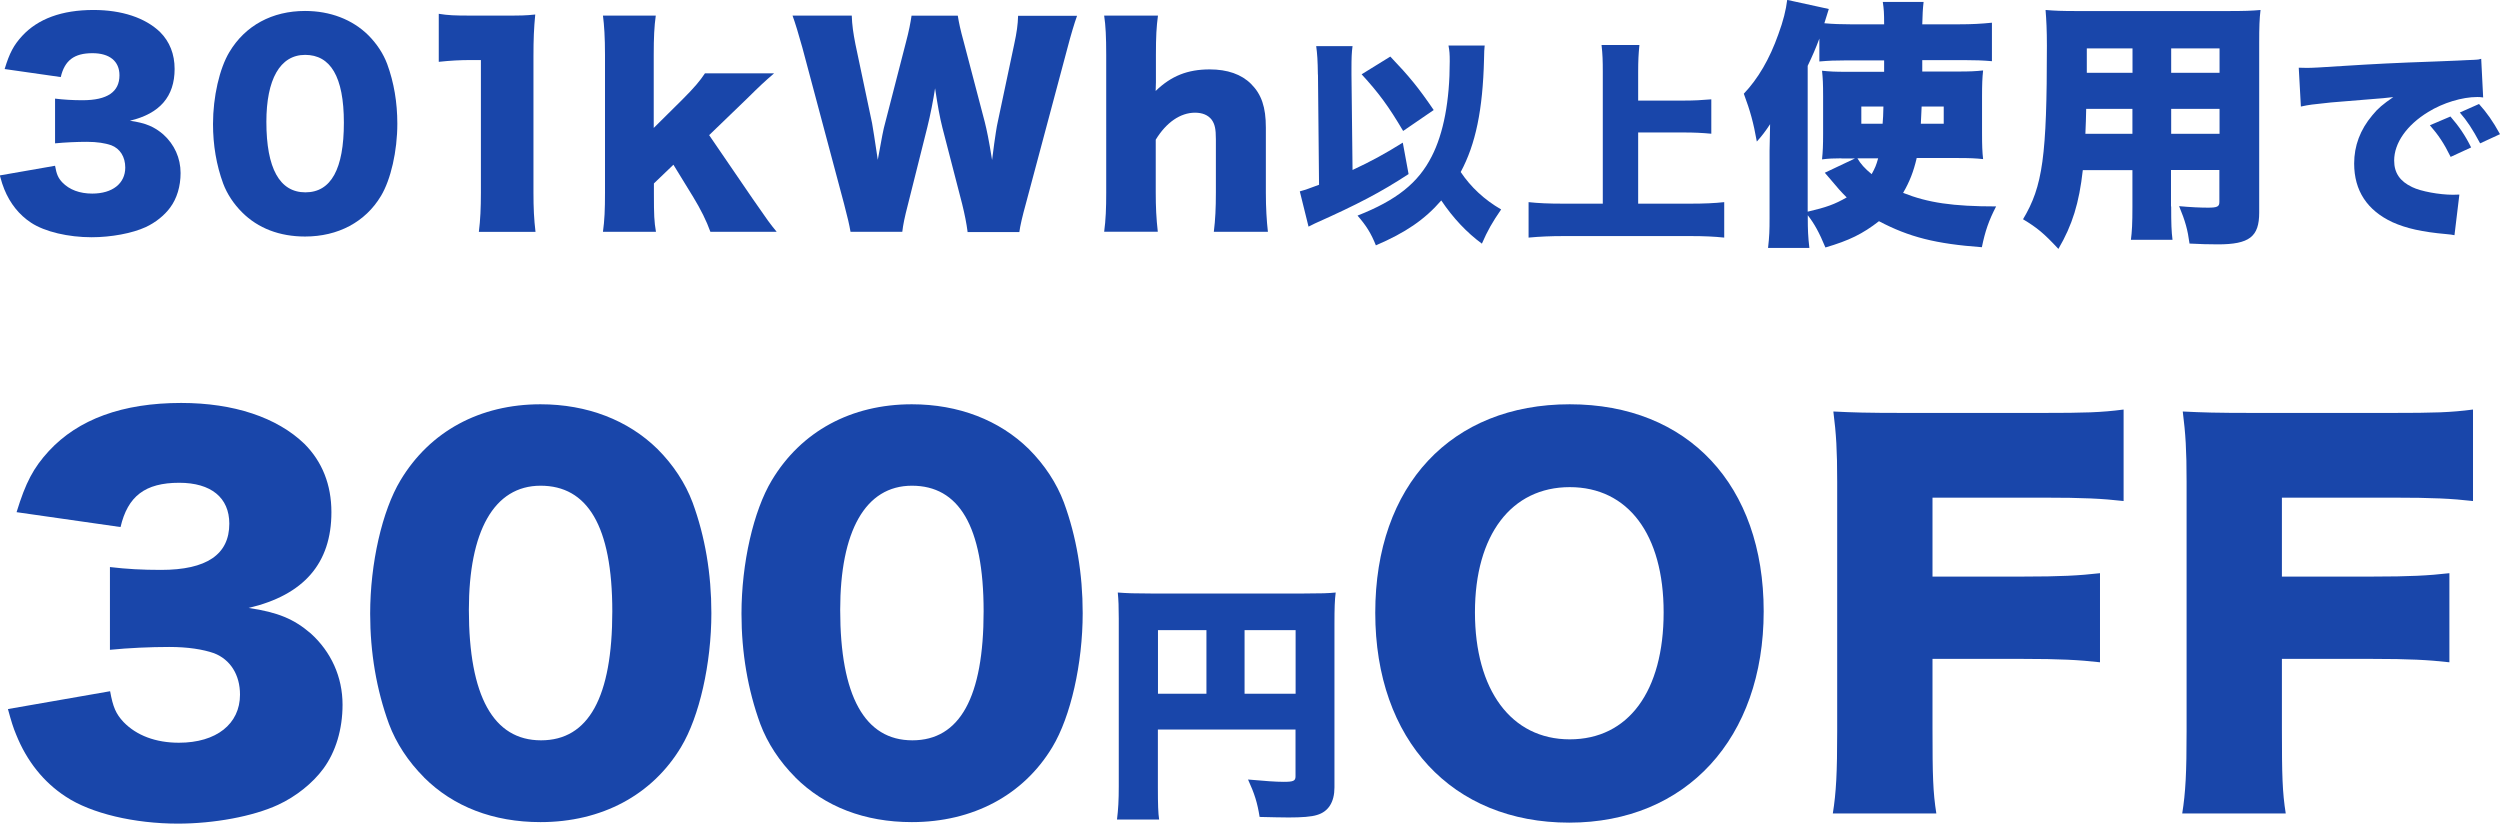
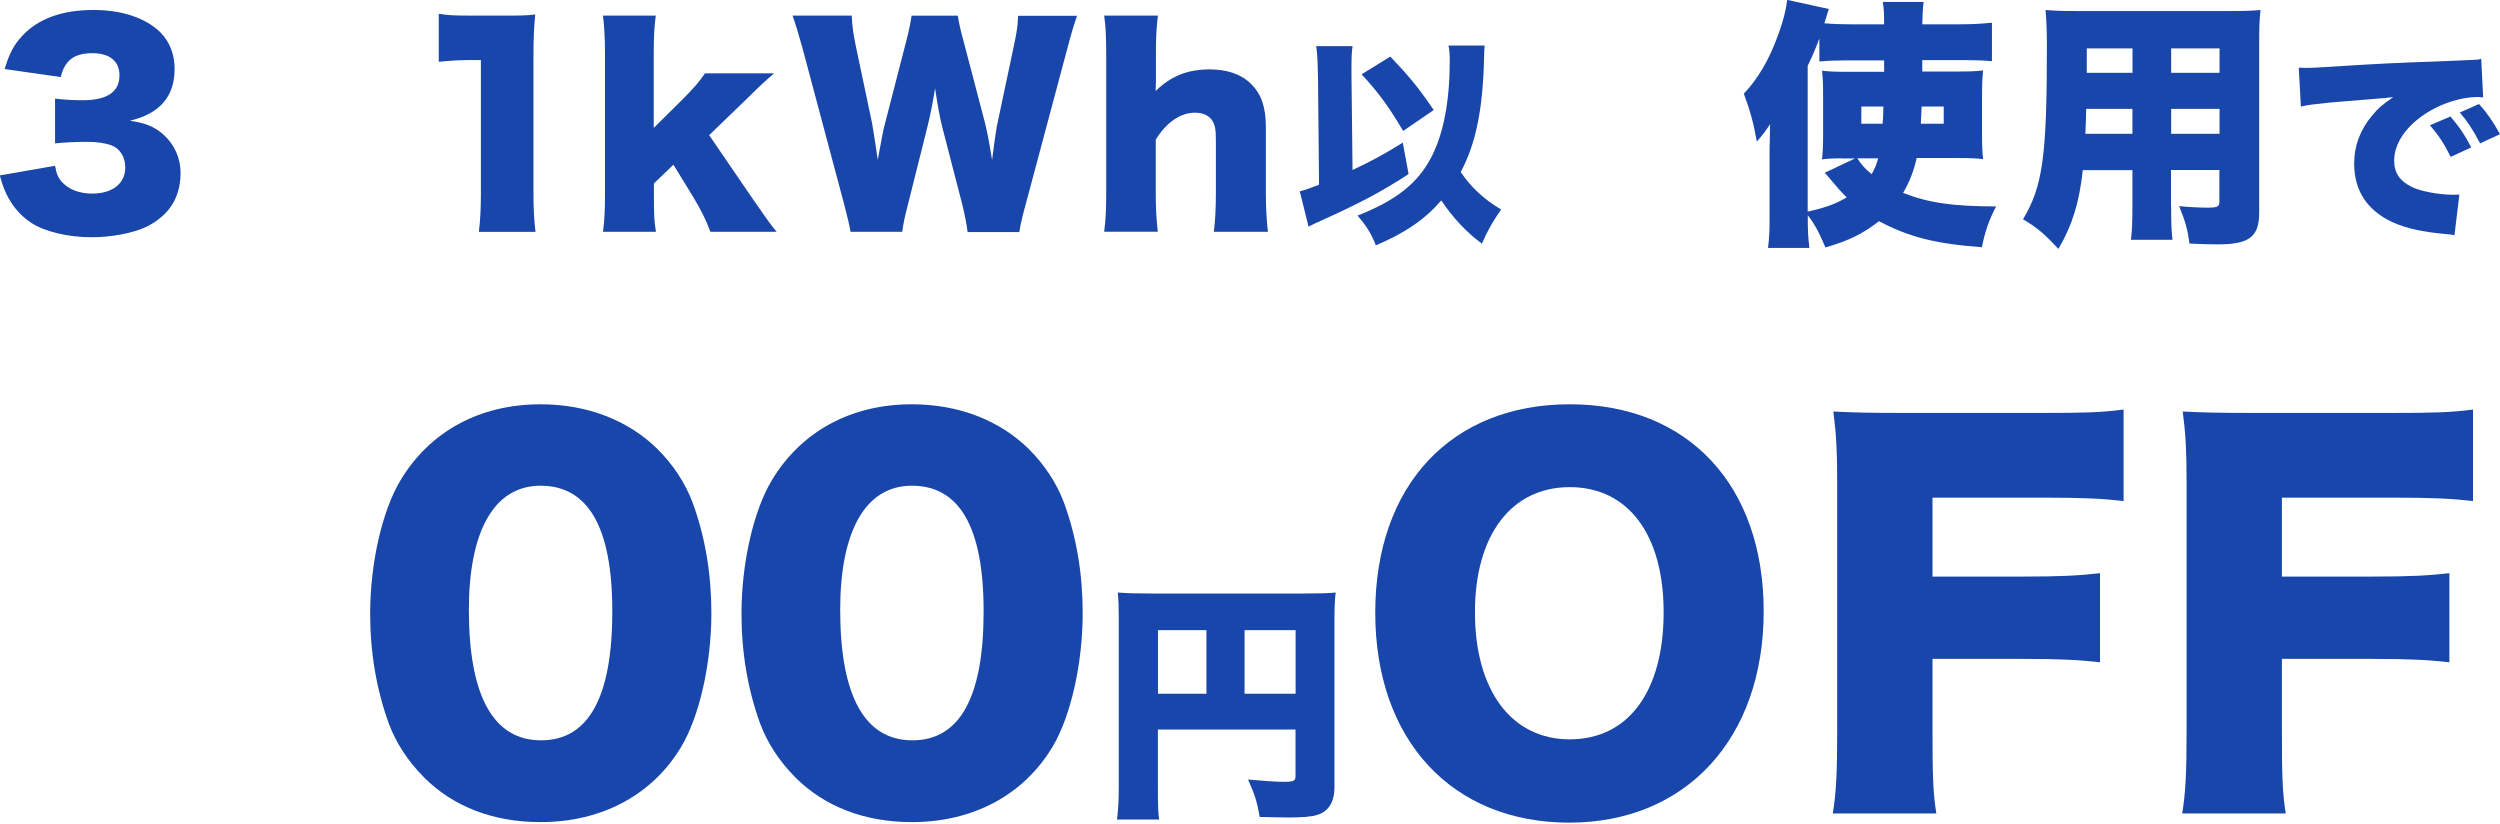
<svg xmlns="http://www.w3.org/2000/svg" id="_レイヤー_2" data-name="レイヤー 2" viewBox="0 0 280.62 92.45">
  <defs>
    <style>
      .cls-1 {
        fill: #1946aa;
      }
    </style>
  </defs>
  <g id="_テキスト" data-name="テキスト">
    <g>
-       <path class="cls-1" d="M12.36,77.59c.32,1.78.65,2.54,1.51,3.46,1.46,1.51,3.62,2.32,6.21,2.32,4.21,0,6.86-2.11,6.86-5.4,0-2.22-1.08-3.94-2.92-4.65-1.24-.43-2.92-.7-5.03-.7s-4.54.11-6.65.32v-9.29c1.84.22,3.62.32,5.73.32,5.13,0,7.67-1.73,7.67-5.19,0-2.92-2.05-4.59-5.62-4.59-3.84,0-5.78,1.51-6.59,4.97l-11.67-1.67c1.03-3.35,1.89-4.97,3.62-6.86,3.3-3.57,8.27-5.4,14.86-5.4,5.89,0,10.75,1.62,13.83,4.59,2,2,3.03,4.59,3.03,7.67,0,5.73-3.08,9.29-9.29,10.75,3.3.49,5.08,1.24,6.97,2.86,2.27,2.05,3.57,4.86,3.57,8,0,2.76-.76,5.29-2.16,7.19-1.19,1.62-3.08,3.13-5.08,4.05-2.81,1.3-7.19,2.11-11.24,2.11-4.86,0-9.73-1.13-12.59-3.03-2.49-1.62-4.38-4-5.57-6.97-.32-.76-.54-1.46-.92-2.86l11.46-2Z" />
      <path class="cls-1" d="M47.6,87.26c-1.78-1.78-3.13-3.84-3.94-6-1.4-3.84-2.11-8-2.11-12.37,0-5.67,1.35-11.56,3.4-14.97,3.3-5.51,8.92-8.54,15.72-8.54,5.24,0,9.83,1.78,13.13,5.02,1.78,1.78,3.13,3.84,3.94,6,1.41,3.84,2.11,8,2.11,12.43,0,5.67-1.35,11.62-3.4,15.02-3.24,5.4-8.92,8.43-15.78,8.43-5.3,0-9.78-1.73-13.08-5.02ZM52.63,68.46c0,9.67,2.75,14.64,8.1,14.64s8-4.86,8-14.48-2.81-14.1-8.05-14.1-8.05,5.13-8.05,13.94Z" />
      <path class="cls-1" d="M89.28,87.26c-1.78-1.78-3.13-3.84-3.94-6-1.4-3.84-2.11-8-2.11-12.37,0-5.67,1.35-11.56,3.4-14.97,3.3-5.51,8.92-8.54,15.72-8.54,5.24,0,9.83,1.78,13.13,5.02,1.78,1.78,3.13,3.84,3.94,6,1.41,3.84,2.11,8,2.11,12.43,0,5.67-1.35,11.62-3.4,15.02-3.24,5.4-8.92,8.43-15.78,8.43-5.29,0-9.78-1.73-13.08-5.02ZM94.31,68.46c0,9.67,2.76,14.64,8.1,14.64s8-4.86,8-14.48-2.81-14.1-8.05-14.1-8.05,5.13-8.05,13.94Z" />
      <path class="cls-1" d="M129.97,88.42c0,1.87.03,2.84.14,3.57h-4.73c.14-1.11.2-2.18.2-3.71v-18.85c0-1.3-.03-2.07-.11-2.92,1.05.08,1.87.11,3.71.11h17.18c1.9,0,2.81-.03,3.57-.11-.11.85-.14,1.73-.14,3.57v18.31c0,1.64-.68,2.72-1.96,3.09-.62.2-1.7.28-3.18.28-.76,0-1.93-.03-3.26-.06-.25-1.59-.57-2.61-1.3-4.2,1.87.17,3.15.26,4,.26,1.11,0,1.33-.11,1.33-.62v-5.25h-15.45v6.52ZM135.42,70.73h-5.44v7.14h5.44v-7.14ZM145.43,77.87v-7.14h-5.73v7.14h5.73Z" />
      <path class="cls-1" d="M197.97,68.62c0,14.26-8.7,23.72-21.83,23.72s-21.77-9.24-21.77-23.56,8.54-23.4,21.83-23.4,21.77,9.08,21.77,23.23ZM186.74,68.73c0-8.75-4-14.05-10.54-14.05s-10.64,5.35-10.64,14.05,4.05,14.26,10.64,14.26,10.54-5.4,10.54-14.26Z" />
      <path class="cls-1" d="M216.92,81.91c0,5.08.05,7.02.43,9.4h-11.62c.38-2.38.49-4.54.49-9.24v-27.99c0-3.57-.11-5.35-.43-7.89,2.21.11,3.73.16,7.89.16h15.61c4.75,0,6.54-.05,9.08-.38v10.27c-2.38-.27-4.49-.38-9.02-.38h-12.43v8.86h10.16c4.21,0,6.27-.11,8.64-.38v10c-2.38-.27-4.54-.38-8.64-.38h-10.16v7.94Z" />
      <path class="cls-1" d="M256.14,81.91c0,5.08.05,7.02.43,9.4h-11.62c.38-2.38.49-4.54.49-9.24v-27.99c0-3.57-.11-5.35-.43-7.89,2.21.11,3.73.16,7.89.16h15.61c4.75,0,6.54-.05,9.08-.38v10.27c-2.38-.27-4.49-.38-9.02-.38h-12.43v8.86h10.16c4.21,0,6.27-.11,8.64-.38v10c-2.38-.27-4.54-.38-8.64-.38h-10.16v7.94Z" />
    </g>
    <g>
      <path class="cls-1" d="M6.18,18.61c.17.96.35,1.37.82,1.87.79.82,1.95,1.25,3.35,1.25,2.28,0,3.71-1.14,3.71-2.92,0-1.2-.58-2.13-1.58-2.51-.67-.23-1.58-.38-2.71-.38s-2.45.06-3.59.17v-5.02c.99.12,1.96.18,3.09.18,2.77,0,4.14-.93,4.14-2.8,0-1.58-1.11-2.48-3.03-2.48-2.07,0-3.12.82-3.56,2.68l-6.3-.9c.55-1.81,1.02-2.68,1.96-3.71,1.78-1.93,4.46-2.92,8.02-2.92,3.18,0,5.81.88,7.47,2.48,1.08,1.08,1.63,2.48,1.63,4.14,0,3.09-1.66,5.02-5.02,5.81,1.78.26,2.74.67,3.76,1.55,1.23,1.11,1.93,2.63,1.93,4.32,0,1.49-.41,2.86-1.17,3.88-.64.88-1.66,1.69-2.74,2.19-1.52.7-3.88,1.14-6.07,1.14-2.62,0-5.25-.61-6.8-1.63-1.34-.88-2.36-2.16-3.01-3.76-.17-.41-.29-.79-.5-1.55l6.18-1.08Z" />
-       <path class="cls-1" d="M27.18,23.84c-.96-.96-1.69-2.07-2.13-3.24-.76-2.07-1.14-4.32-1.14-6.68,0-3.06.73-6.24,1.84-8.08,1.78-2.98,4.81-4.61,8.49-4.61,2.83,0,5.31.96,7.09,2.71.96.96,1.69,2.07,2.13,3.24.76,2.07,1.14,4.32,1.14,6.71,0,3.06-.73,6.27-1.84,8.11-1.75,2.92-4.81,4.55-8.52,4.55-2.86,0-5.28-.93-7.06-2.71ZM29.9,13.68c0,5.22,1.49,7.91,4.38,7.91s4.32-2.63,4.32-7.82-1.52-7.61-4.35-7.61-4.35,2.77-4.35,7.53Z" />
      <path class="cls-1" d="M49.25,1.55c1.05.17,1.81.2,3.5.2h3.71c2.07,0,2.45,0,3.62-.12-.15,1.55-.2,2.77-.2,4.7v15.29c0,1.75.06,2.98.23,4.41h-6.36c.17-1.34.23-2.71.23-4.41V6.74h-1.17c-1.14,0-2.28.06-3.56.2V1.55Z" />
      <path class="cls-1" d="M73.61,1.75c-.17,1.2-.23,2.45-.23,4.41v8.2l3.21-3.18c1.34-1.34,1.98-2.1,2.54-2.95h7.76c-1.14.99-1.49,1.31-3.06,2.86l-4.23,4.08,4.87,7.12c1.78,2.57,1.9,2.74,2.71,3.73h-7.44c-.44-1.23-1.08-2.51-1.93-3.91l-2.22-3.62-2.19,2.1v1.17c0,2.39.03,3.09.23,4.26h-5.95c.18-1.31.23-2.48.23-4.41V6.16c0-1.98-.09-3.33-.23-4.41h5.92Z" />
      <path class="cls-1" d="M108.61,26.02c-.12-.93-.32-1.95-.61-3.12l-2.22-8.58c-.29-1.14-.53-2.48-.82-4.41-.18,1.2-.53,3.03-.88,4.41l-2.16,8.61c-.38,1.46-.55,2.3-.64,3.09h-5.81c-.15-.85-.29-1.46-.73-3.15l-4.67-17.5c-.41-1.49-.82-2.83-1.11-3.62h6.65c.03,1.05.17,1.98.41,3.21l1.87,8.87c.09.44.29,1.81.64,4.11.44-2.45.64-3.5.82-4.11l2.33-9.04c.35-1.31.52-2.22.64-3.03h5.19c.12.76.29,1.58.67,2.95l2.36,8.99c.23.93.44,1.9.82,4.26q.06-.55.23-1.78c.09-.64.29-2.04.41-2.51l1.84-8.69c.29-1.34.41-2.19.44-3.21h6.62c-.29.79-.7,2.16-1.08,3.62l-4.67,17.48c-.38,1.37-.64,2.48-.73,3.18h-5.83Z" />
      <path class="cls-1" d="M123.94,26.02c.18-1.37.23-2.6.23-4.41V6.16c0-2.01-.06-3.27-.23-4.41h6.04c-.17,1.28-.23,2.33-.23,4.41v3.09c0,.23-.03.7-.03.96,1.75-1.69,3.59-2.42,6.07-2.42,1.98,0,3.56.55,4.64,1.63,1.17,1.17,1.66,2.6,1.66,4.9v7.32c0,1.69.09,3.15.23,4.38h-6.07c.17-1.4.23-2.63.23-4.41v-5.98c0-1.17-.12-1.69-.47-2.19-.41-.53-1.05-.79-1.87-.79-1.66,0-3.24,1.11-4.41,3.03v5.92c0,1.66.06,2.89.23,4.41h-6.04Z" />
      <path class="cls-1" d="M147.93,8.37c-.02-1.56-.07-2.33-.19-3.19h4.08c-.1.7-.12,1.37-.12,2.52v.67l.12,10.71c2.02-.94,3.65-1.82,5.64-3.07l.65,3.53c-3.12,2.04-5.74,3.41-10.51,5.54-.14.07-.46.22-.72.36l-.98-3.96c.7-.19,1.08-.34,2.16-.74l-.12-12.36ZM166.65,5.13c-.05.46-.05.62-.07,1.51-.14,5.69-.94,9.55-2.62,12.67,1.13,1.68,2.64,3.1,4.54,4.2-.98,1.42-1.54,2.4-2.16,3.84-1.7-1.25-3.22-2.86-4.56-4.85-1.87,2.16-4.03,3.62-7.34,5.04-.55-1.37-1.08-2.21-2.06-3.34,4.39-1.73,6.82-3.67,8.33-6.65,1.32-2.57,2.02-6.22,2.02-10.66,0-.82-.02-1.13-.14-1.78h4.08ZM156.06,6.35c2.11,2.21,3.14,3.46,4.87,6l-3.43,2.35c-1.63-2.76-2.74-4.27-4.66-6.36l3.22-1.99Z" />
-       <path class="cls-1" d="M183.87,22.86h5.93c1.46,0,2.66-.05,3.74-.17v3.98c-1.13-.12-2.3-.17-3.67-.17h-14.47c-1.22,0-2.57.05-3.82.17v-3.98c1.1.12,2.26.17,3.82.17h4.51v-14.79c0-1.27-.02-1.94-.14-3.02h4.25c-.1,1.01-.14,1.78-.14,3.02v3.22h5.14c1.1,0,2.04-.05,3.07-.14v3.86c-1.06-.1-1.99-.14-3.07-.14h-5.14v7.99Z" />
      <path class="cls-1" d="M215.14,17.77c-.35,1.49-.79,2.63-1.52,3.88,2.8,1.11,5.57,1.52,10.44,1.52-.82,1.58-1.23,2.77-1.6,4.58-5.19-.38-8.17-1.14-11.55-2.92-1.84,1.43-3.33,2.16-6.01,2.95-.7-1.69-1.23-2.65-1.98-3.62v.32c0,1.25.03,2.1.18,3.35h-4.64c.15-1.31.17-1.98.17-3.33v-7.56c0-.17.03-1.17.06-3-.5.76-.91,1.31-1.49,1.95-.38-2.13-.73-3.41-1.46-5.37,1.6-1.69,2.89-3.88,3.88-6.68.55-1.49.85-2.71.99-3.85l4.67,1.02-.5,1.6c.93.09,1.96.12,2.95.12h3.76c0-1.28-.03-1.69-.15-2.51h4.58c-.09.76-.12,1.4-.15,2.51h4.11c1.49,0,2.51-.06,3.71-.18v4.32c-1.05-.09-1.9-.12-3.09-.12h-4.73v1.28h4.03c1.34,0,1.93-.03,2.8-.12-.09.85-.12,1.55-.12,2.92v4.08c0,1.49.03,2.13.12,2.95-.85-.09-1.49-.12-2.83-.12h-4.64ZM206.71,17.77c-.85,0-1.52.03-2.19.12.09-.9.12-1.55.12-2.89v-4.17c0-1.46-.03-2.01-.12-2.89.9.09,1.4.12,2.77.12h4.2v-1.28h-4.35c-1.17,0-1.87.03-2.92.12v-2.57c-.44,1.17-.73,1.84-1.31,3.06v16.37c2.13-.5,3.01-.82,4.38-1.6-.67-.67-.93-.96-1.96-2.19-.15-.17-.35-.41-.5-.58l3.38-1.6h-1.52ZM208.49,17.77c.35.61.82,1.14,1.6,1.78.38-.7.5-.96.73-1.78h-2.33ZM208.93,11.96v1.93h2.39c.06-.73.06-.88.09-1.93h-2.48ZM215.7,11.96c-.03.82-.03.88-.09,1.93h2.57v-1.93h-2.48Z" />
      <path class="cls-1" d="M243.71,23.19c0,1.93.03,2.74.15,3.73h-4.67c.12-.93.17-1.81.17-3.71v-4.11h-5.57c-.41,3.68-1.17,6.16-2.74,8.84-1.63-1.75-2.36-2.36-3.97-3.33,2.22-3.71,2.68-7.03,2.68-19.49,0-1.72-.06-2.89-.15-4,1.08.09,1.81.12,3.47.12h17.01c1.81,0,2.68-.03,3.65-.12-.12,1.02-.15,1.84-.15,3.73v19.02c0,2.71-1.11,3.56-4.64,3.56-.99,0-2.04-.03-3.18-.09-.21-1.55-.47-2.51-1.17-4.2,1.28.12,2.42.17,3.24.17,1.05,0,1.28-.12,1.28-.64v-3.59h-5.43v4.08ZM234.17,12.22c-.03,1.2-.03,1.52-.09,2.8h5.28v-2.8h-5.19ZM239.37,5.43h-5.13v2.74h5.13v-2.74ZM249.14,8.17v-2.74h-5.43v2.74h5.43ZM243.71,15.02h5.43v-2.8h-5.43v2.8Z" />
      <path class="cls-1" d="M258.04,7.6c.41.02.72.02.91.02.62,0,1.49-.05,4.1-.22,3.46-.22,5.79-.34,10.35-.5l2.47-.1,1.01-.05c.82-.02.96-.05,1.08-.05.17,0,.26-.02.55-.1l.22,4.34c-.34-.05-.43-.05-.67-.05-1.68,0-3.84.65-5.5,1.68-2.4,1.46-3.82,3.48-3.82,5.45,0,1.39.65,2.33,2.02,2.98.96.48,3.07.86,4.58.86.19,0,.36,0,.72-.02l-.55,4.56c-.34-.07-.41-.07-.89-.12-2.74-.24-4.54-.65-6.07-1.34-2.83-1.32-4.3-3.53-4.3-6.58,0-1.99.67-3.79,2.04-5.42.62-.77,1.2-1.25,2.35-2.04l-1.13.12c-.53.05-1.37.12-5.86.48-2.23.24-2.35.24-3.38.46l-.24-4.37ZM275.05,13.07c.96,1.1,1.68,2.16,2.33,3.48l-2.3,1.06c-.74-1.51-1.37-2.45-2.33-3.55l2.3-.98ZM278.27,11.68c.86.96,1.54,1.9,2.35,3.38l-2.23,1.03c-.86-1.61-1.46-2.52-2.28-3.46l2.16-.96Z" />
    </g>
  </g>
</svg>